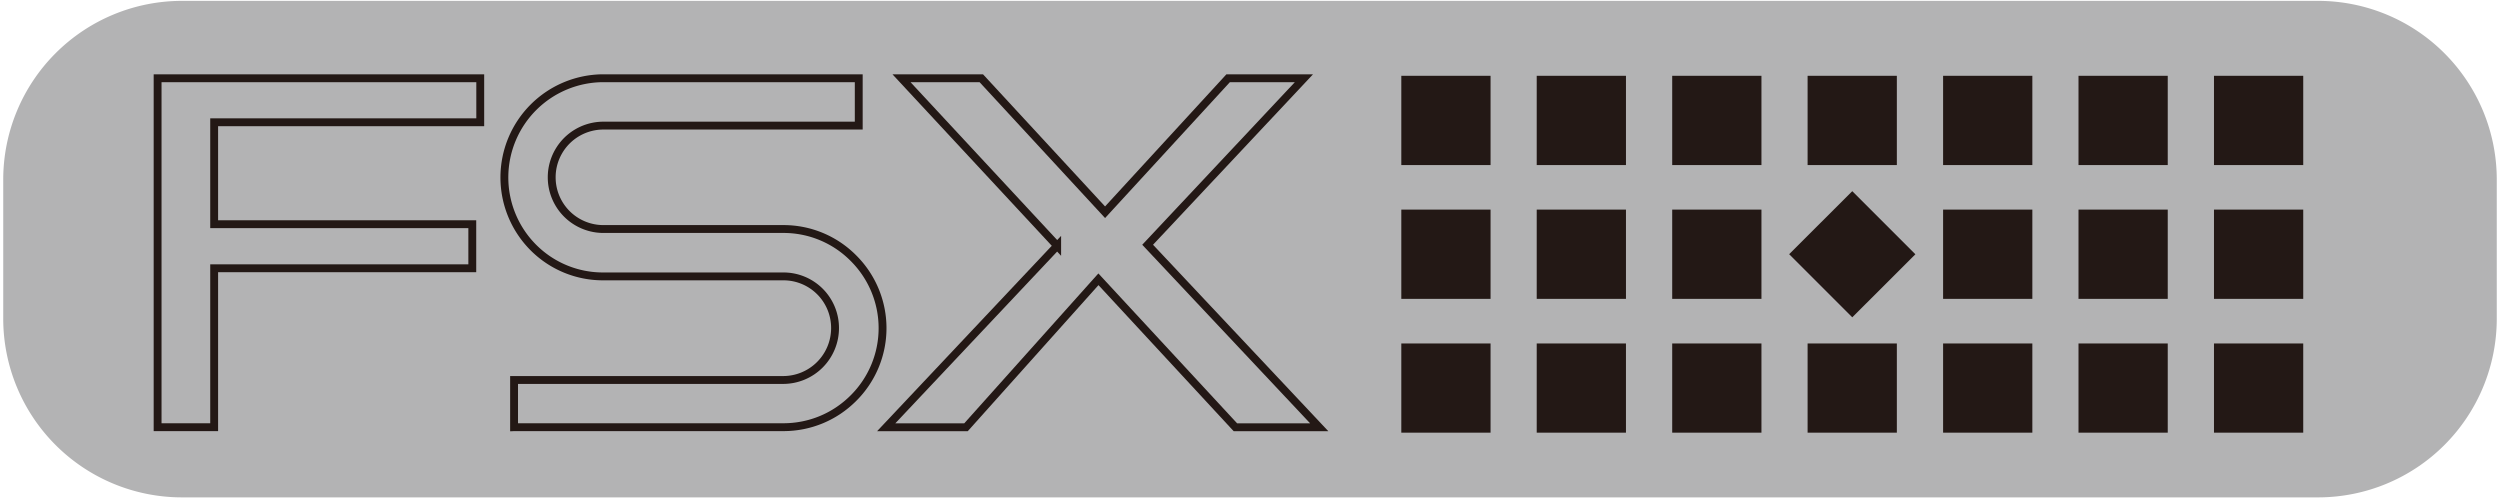
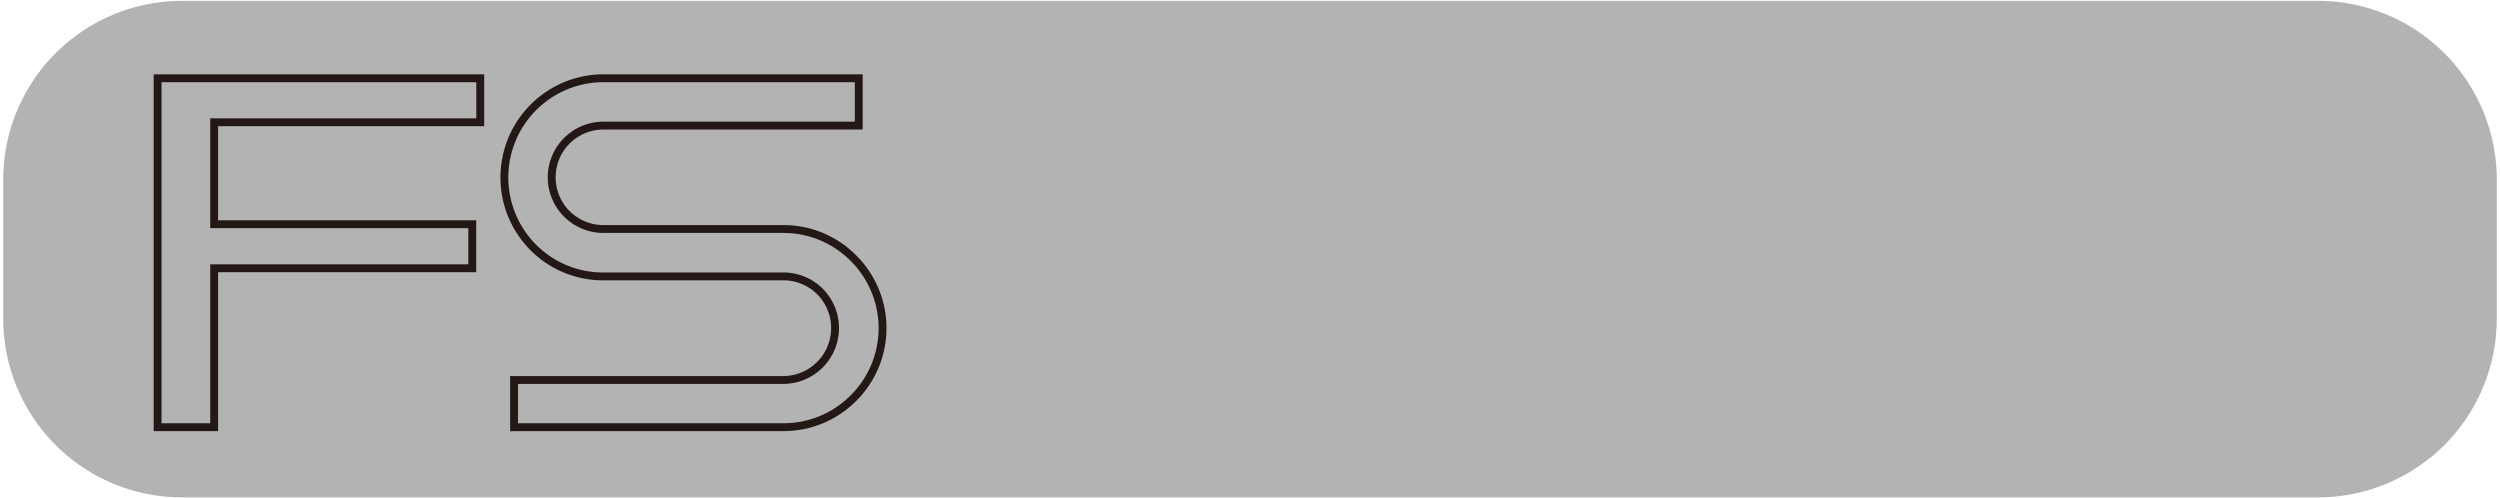
<svg xmlns="http://www.w3.org/2000/svg" viewBox="0 0 286 57">
  <path fill="#b3b3b4" d="M20.8.1h244.4a20.45 20.45 0 0 1 20.43 20.45v15.9A20.45 20.45 0 0 1 265.2 56.9H20.81A20.45 20.45 0 0 1 .37 36.45v-15.9A20.45 20.45 0 0 1 20.8.1Z" />
  <path fill="none" stroke="#231815" stroke-miterlimit="10" stroke-width=".9" d="M58.82 48.87h30.8c3.02 0 5.87-1.18 8.01-3.32a11.29 11.29 0 0 0 0-16.02 11.24 11.24 0 0 0-8-3.33h-20.6a5.91 5.91 0 1 1 0-11.83h29.21V8.95h-29.2A11.35 11.35 0 0 0 61 28.3a11.23 11.23 0 0 0 8.02 3.32h20.6a5.9 5.9 0 0 1 5.91 5.93 5.94 5.94 0 0 1-5.92 5.92h-30.8v5.4ZM18.03 8.95h36.91v5.04H24.5v11.66h29.53v5.04H24.5v18.18h-6.47V8.95z" />
-   <path fill="none" stroke="#231815" stroke-miterlimit="10" stroke-width=".9" d="M120.94 28.12 103.13 8.95h9.13l14.16 15.33L140.5 8.95h8.67L131.29 28l19.63 20.88h-9.59l-15.67-16.93-15.15 16.93h-9.13l19.56-20.76z" />
-   <path fill="#231815" d="M160.31 8.67h10.21v10.21h-10.21zm0 15.31h10.21v10.21h-10.21zm0 15.31h10.21V49.5h-10.21zM175.8 8.67h10.21v10.21H175.8zm0 15.31h10.21v10.21H175.8zm0 15.31h10.21V49.5H175.8zm15.5-30.62h10.21v10.21H191.3zm0 15.31h10.21v10.21H191.3zm0 15.31h10.21V49.5H191.3zm15.49-30.62H217v10.21h-10.21zm-2.11 20.41 7.22-7.21 7.22 7.22-7.22 7.21zm2.11 10.21H217V49.5h-10.21zm15.5-30.62h10.21v10.21h-10.21zm0 15.31h10.21v10.21h-10.21zm0 15.31h10.21V49.5h-10.21zm15.49-30.62h10.21v10.21h-10.21zm0 15.31h10.21v10.21h-10.21zm0 15.31h10.21V49.5h-10.21zm15.5-30.62h10.21v10.21h-10.21zm0 15.31h10.21v10.21h-10.21zm0 15.31h10.21V49.5h-10.21z" />
</svg>